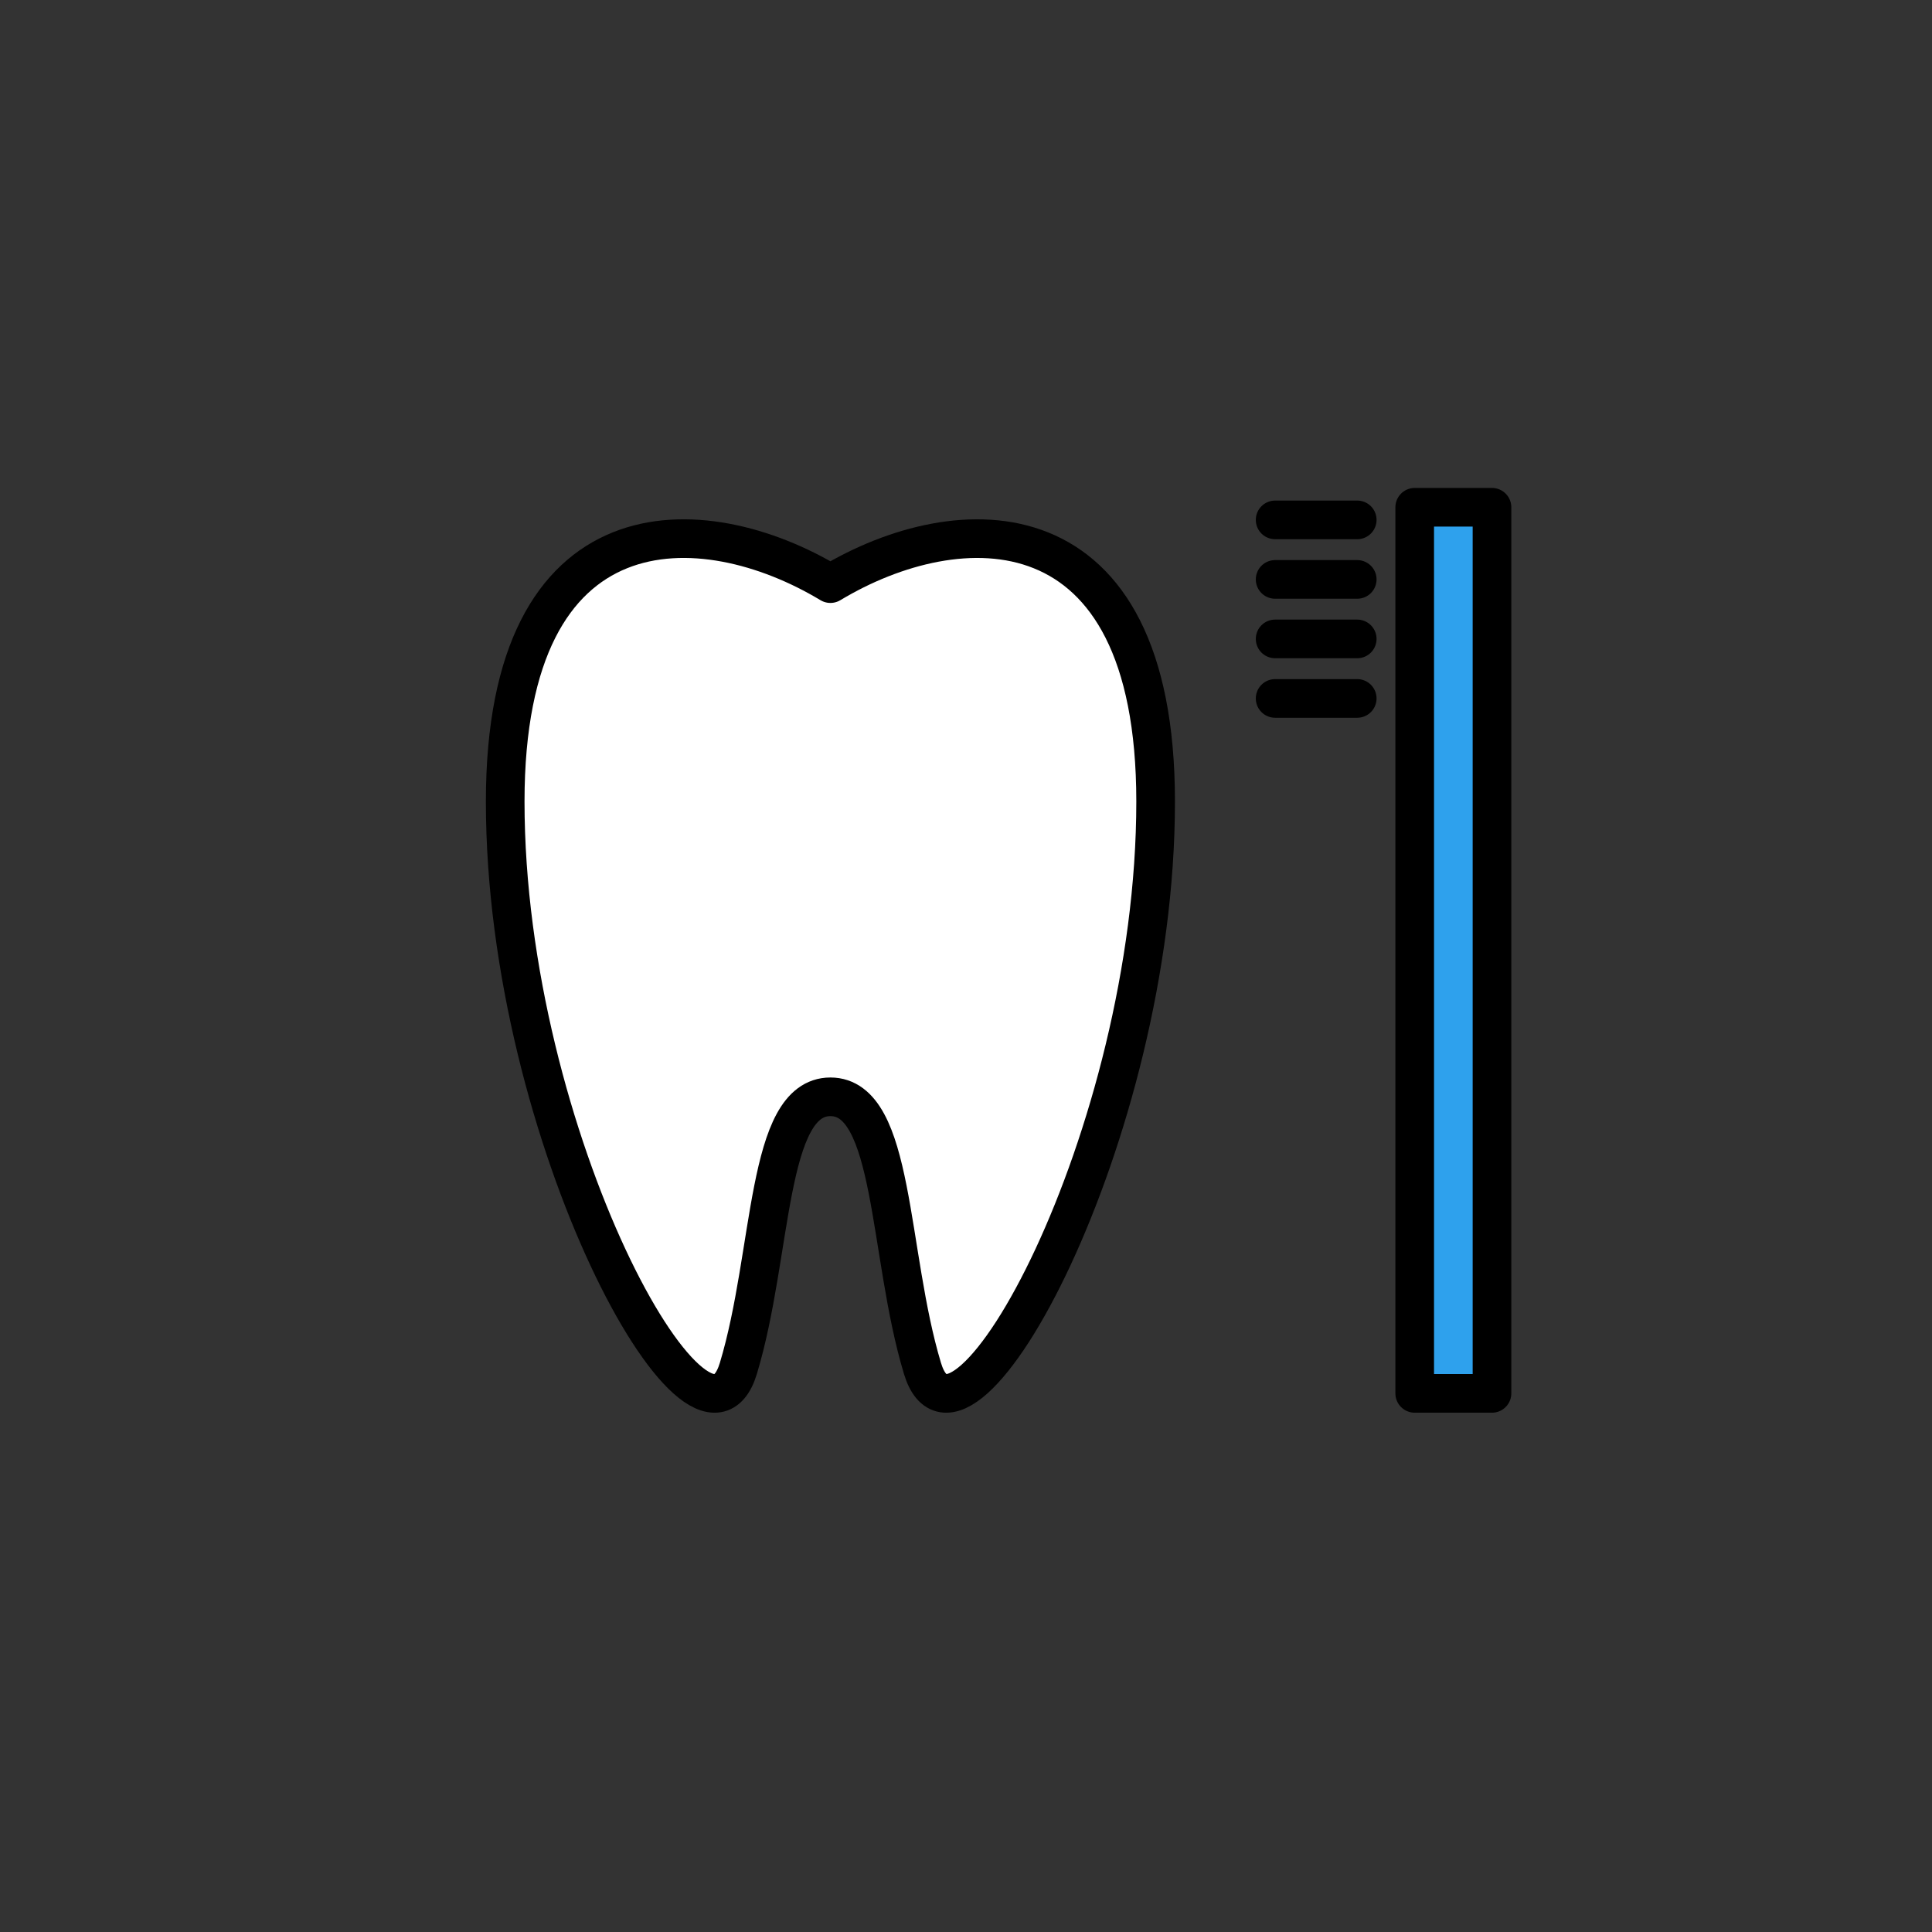
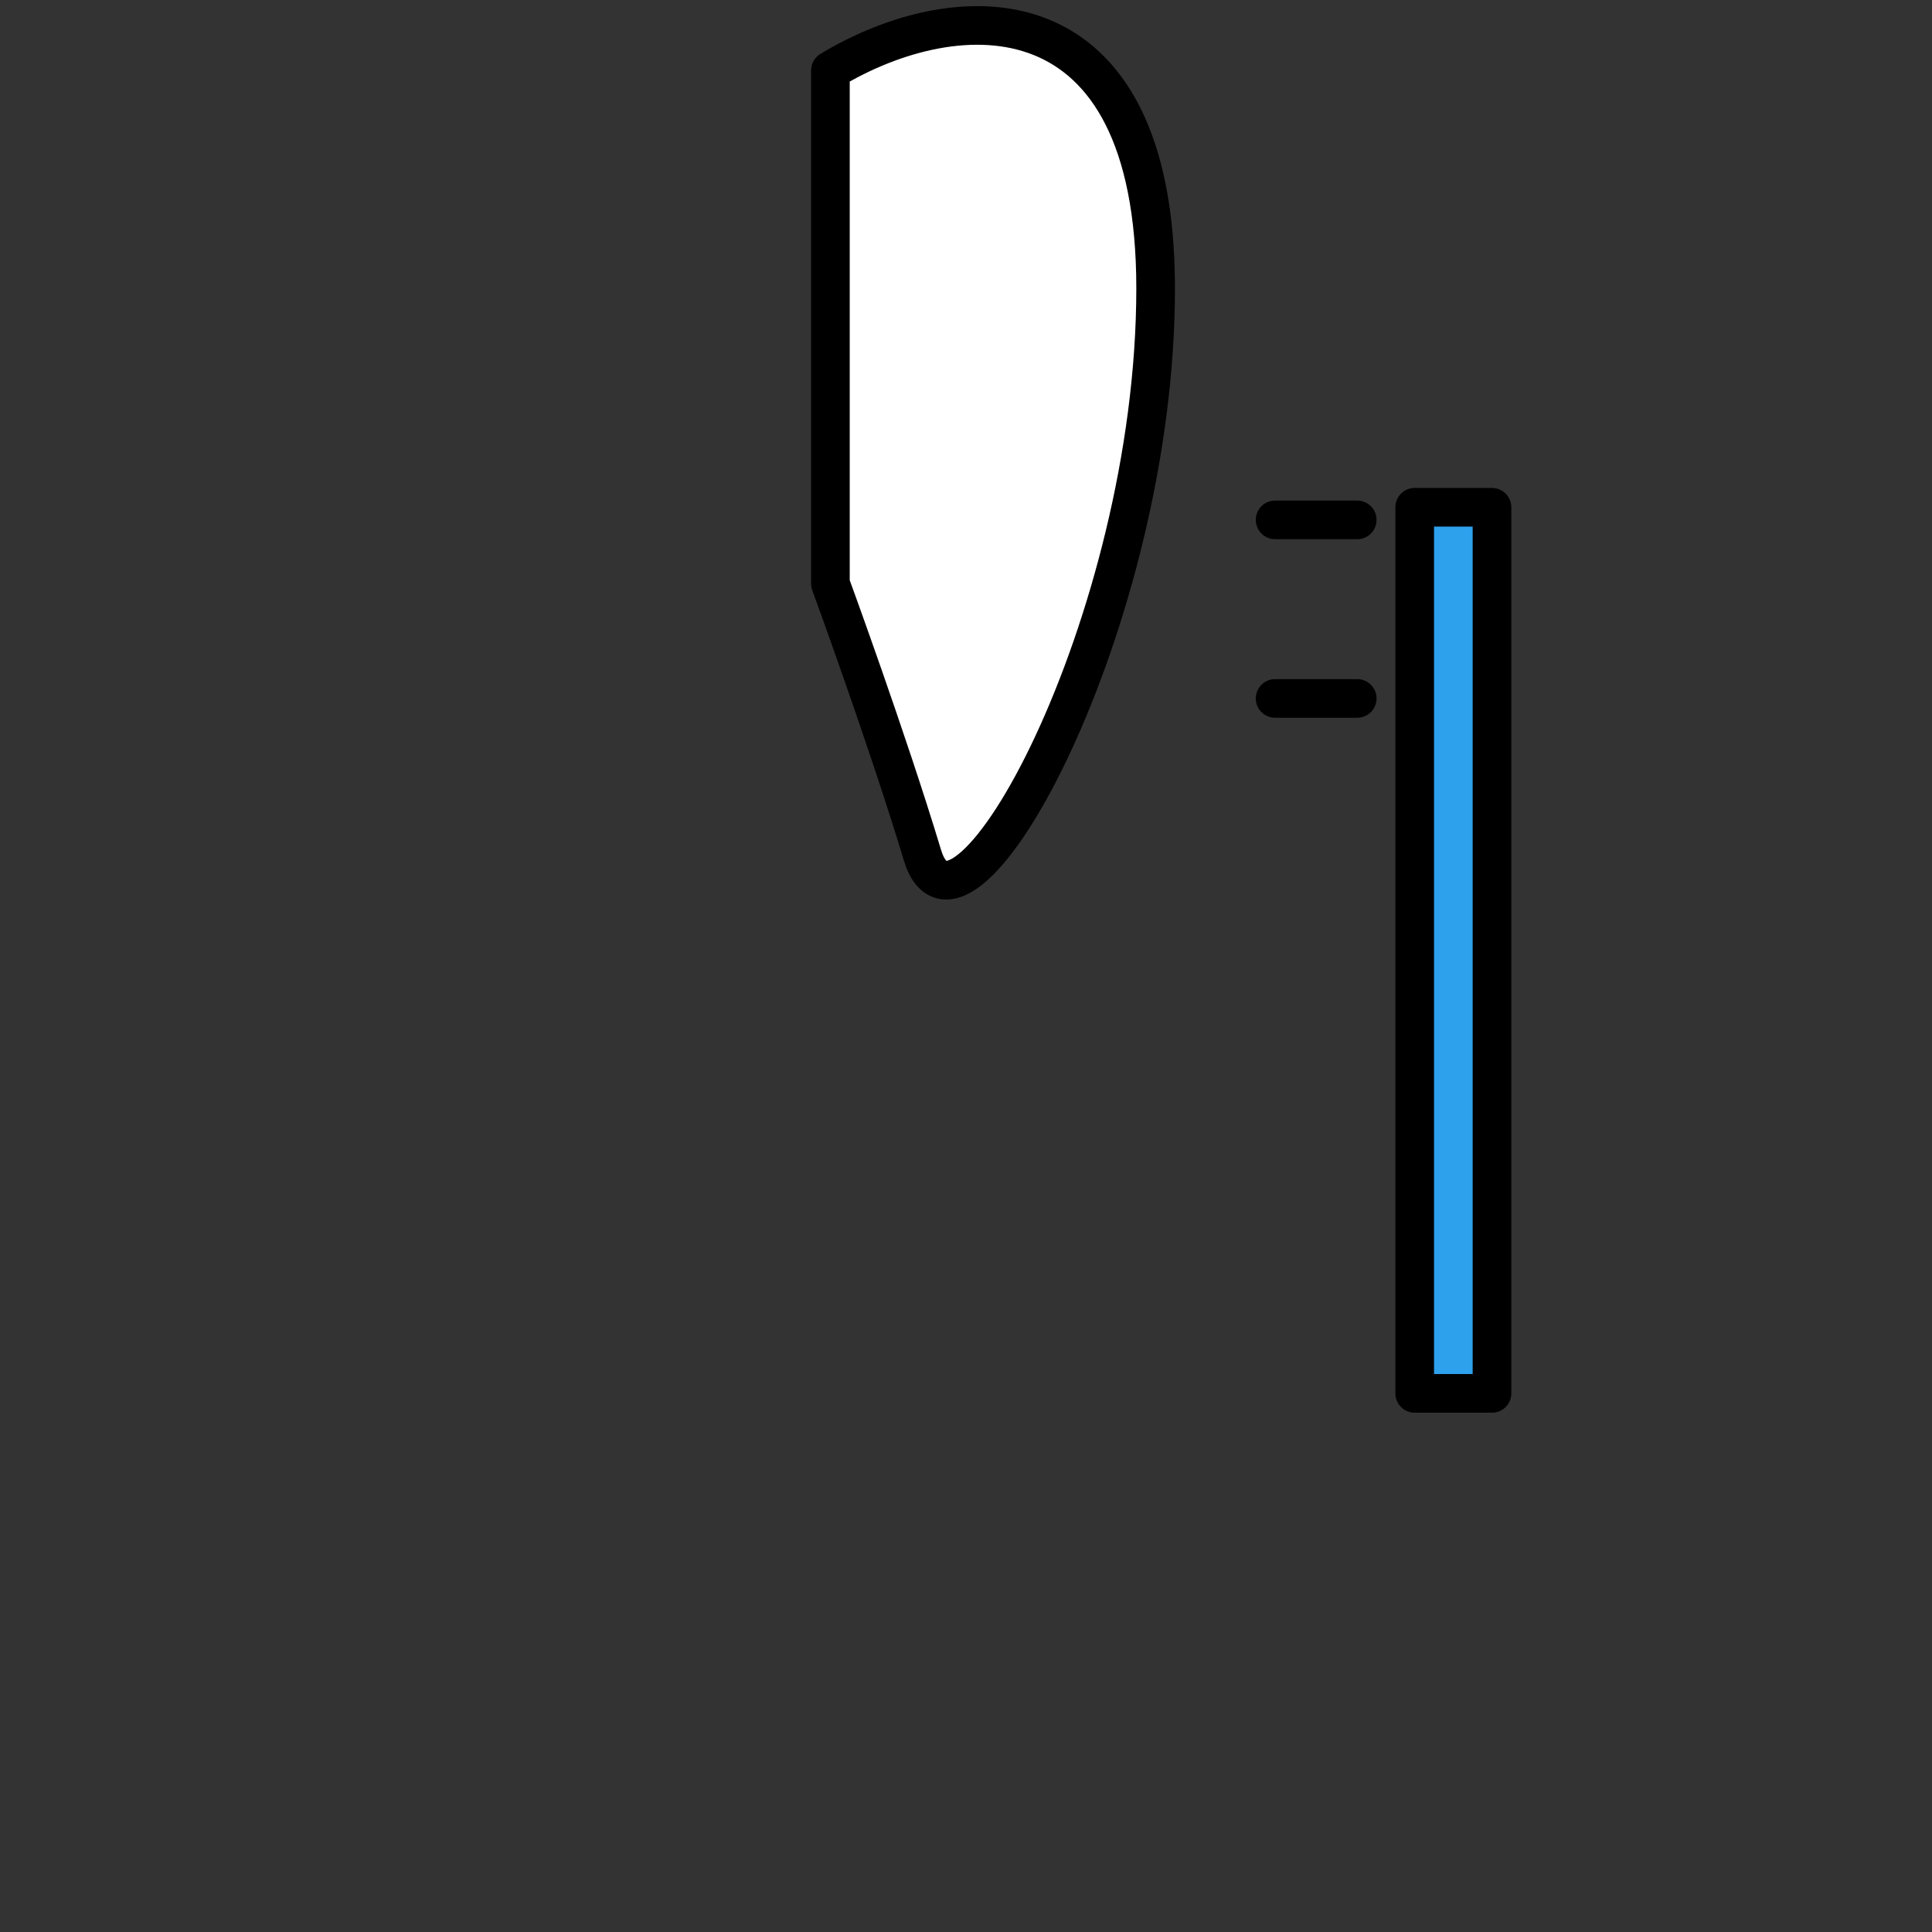
<svg xmlns="http://www.w3.org/2000/svg" id="a" data-name="レイヤー 1" viewBox="0 0 100 100">
  <rect x="0" y="0" width="100" height="100" fill="#333333" stroke="none" />
  <defs>
    <style>
      .b {
        fill: #2ea1ed;
      }

      .b, .c, .d {
        stroke: #000;
        stroke-linecap: round;
        stroke-linejoin: round;
        stroke-width: 2px;
      }

      .c {
        fill: #fff;
      }

      .d {
        fill: none;
      }
    </style>
  </defs>
  <g>
    <rect class="b" x="73.225" y="26.256" width="4" height="45.865" transform="translate(150.45 98.377) rotate(180)" />
-     <line class="d" x1="70.25" y1="33.07" x2="66" y2="33.07" />
    <line class="d" x1="70.25" y1="26.909" x2="66" y2="26.909" />
    <line class="d" x1="70.25" y1="36.151" x2="66" y2="36.151" />
-     <line class="d" x1="70.25" y1="29.99" x2="66" y2="29.99" />
  </g>
-   <path class="c" d="M42.982,30.208c-6.608-3.981-16.833-4.379-16.833,11.28,0,17.389,10.145,35.715,12.069,29.338,1.8-5.965,1.421-14.055,4.764-14.055s2.964,8.09,4.764,14.055c1.924,6.377,12.069-11.948,12.069-29.338,0-15.659-10.226-15.26-16.833-11.28Z" />
+   <path class="c" d="M42.982,30.208s2.964,8.09,4.764,14.055c1.924,6.377,12.069-11.948,12.069-29.338,0-15.659-10.226-15.26-16.833-11.28Z" />
</svg>